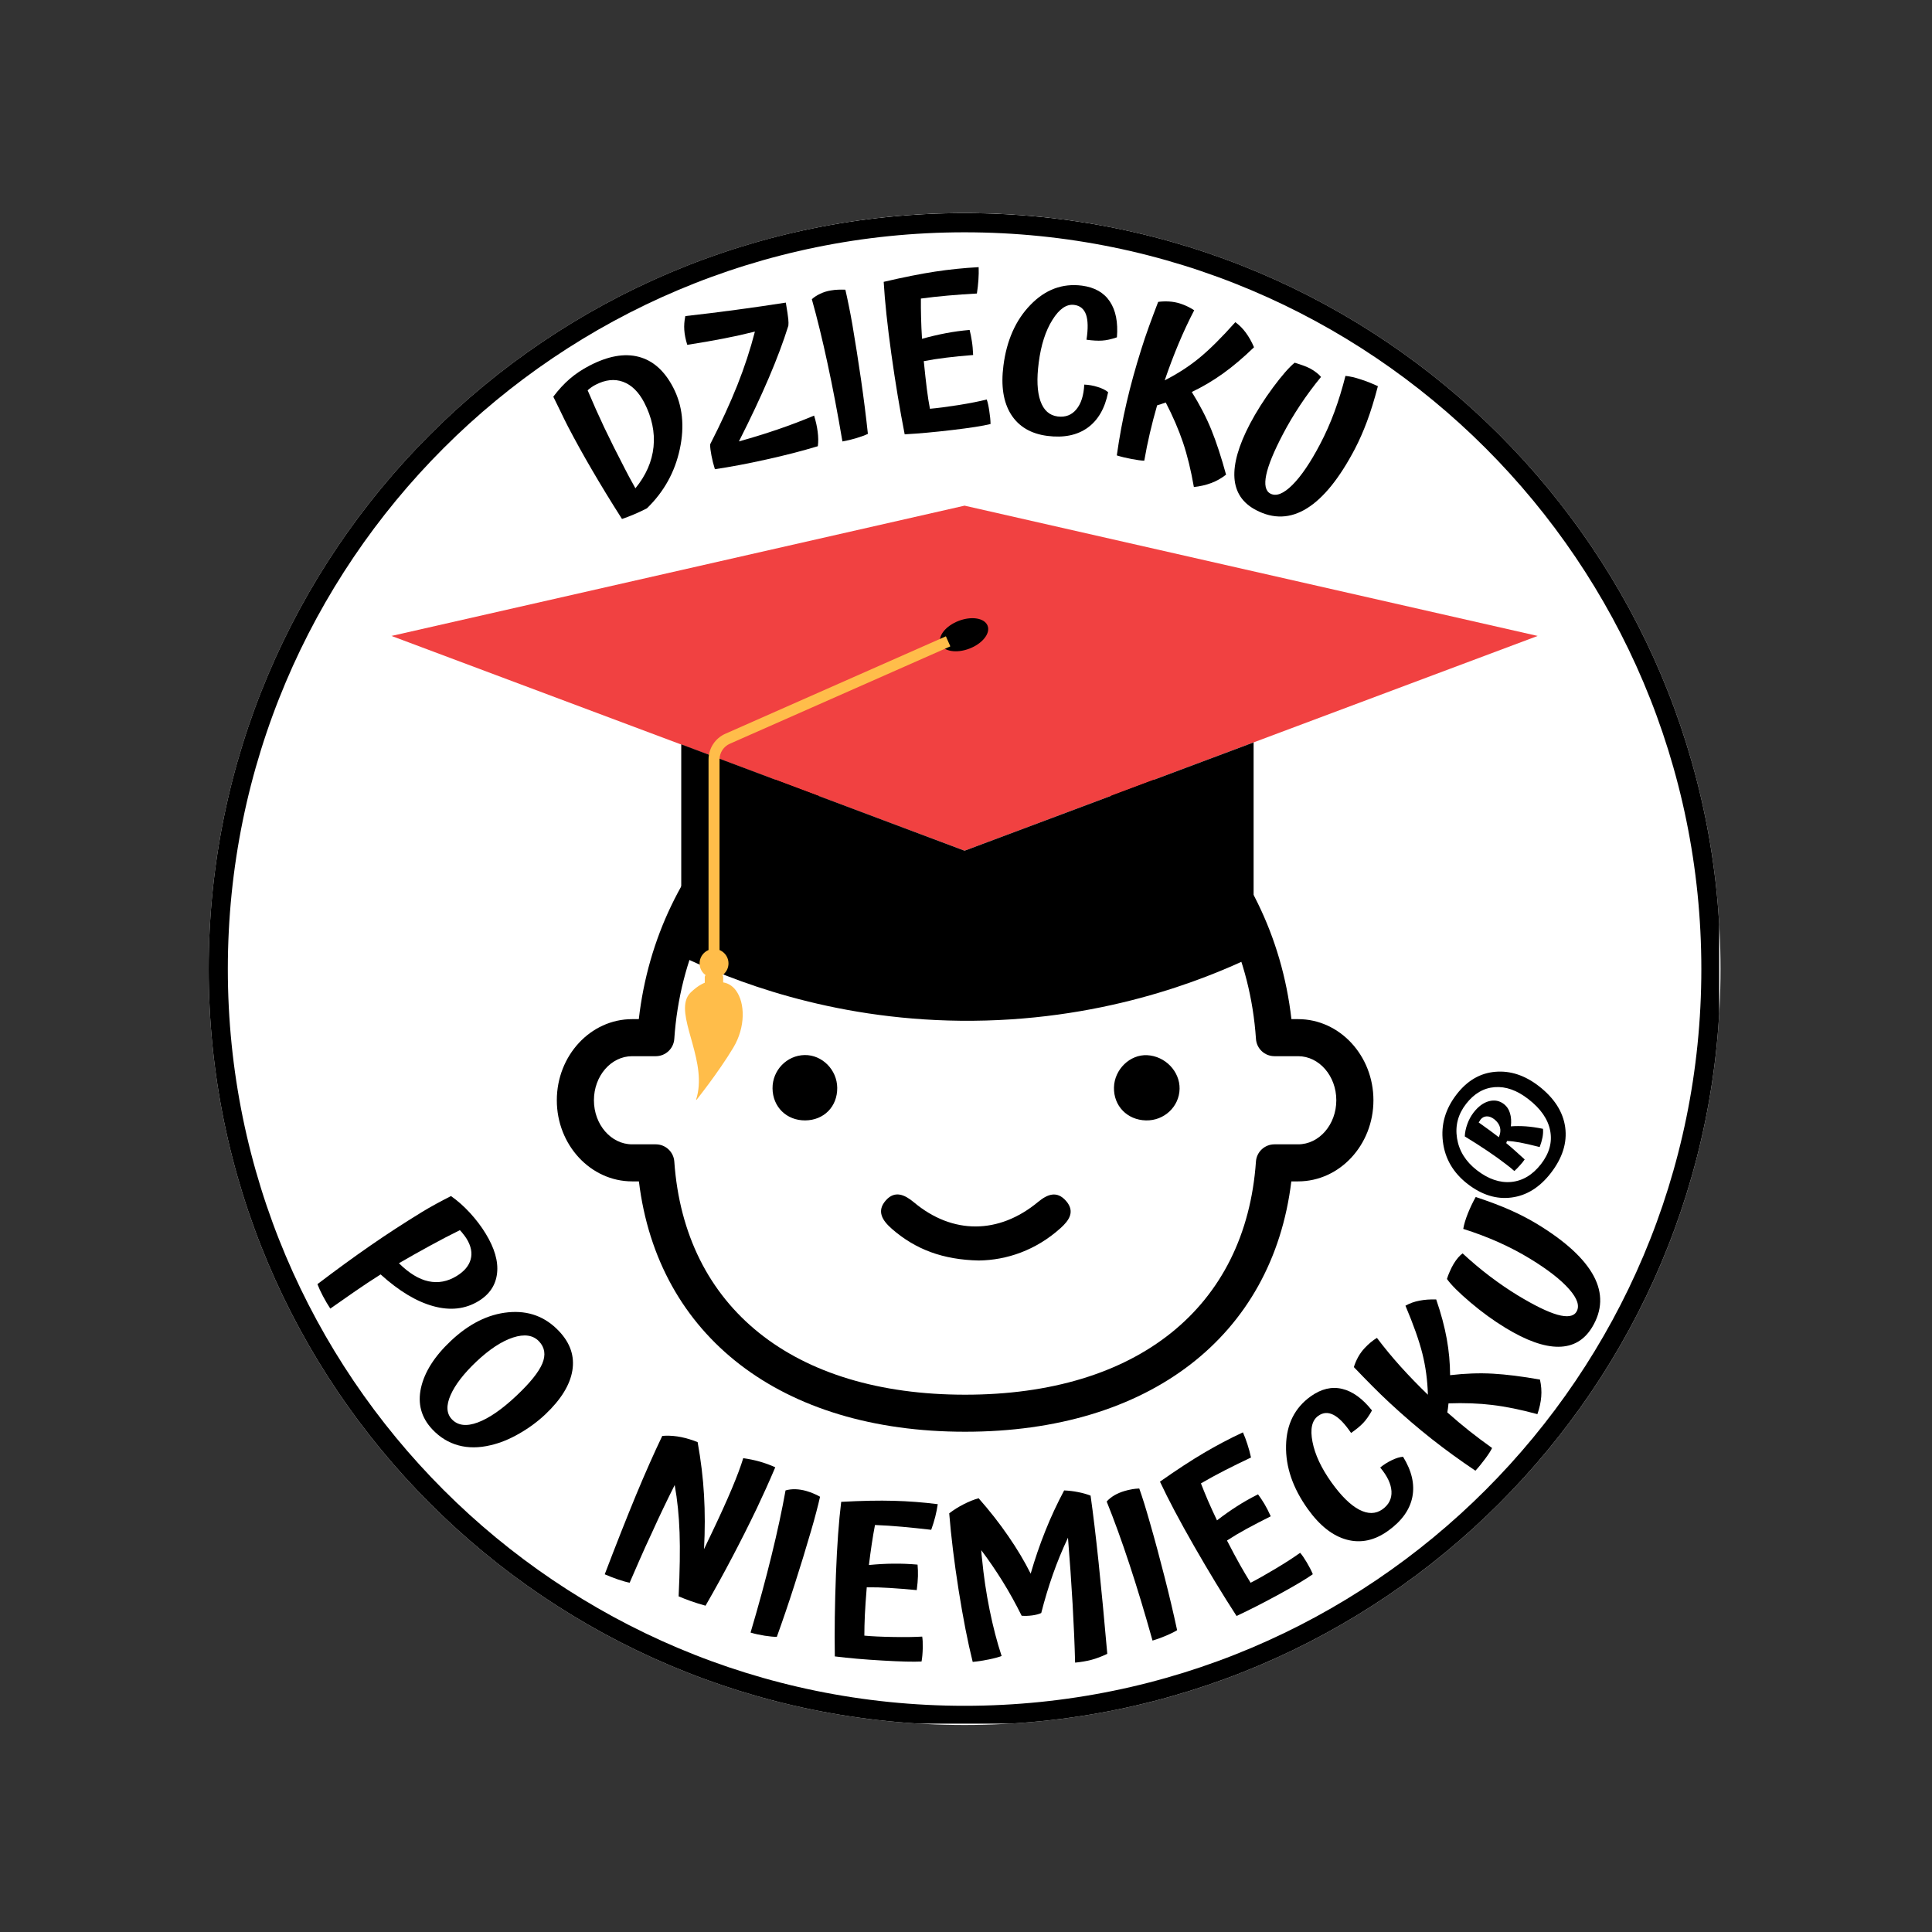
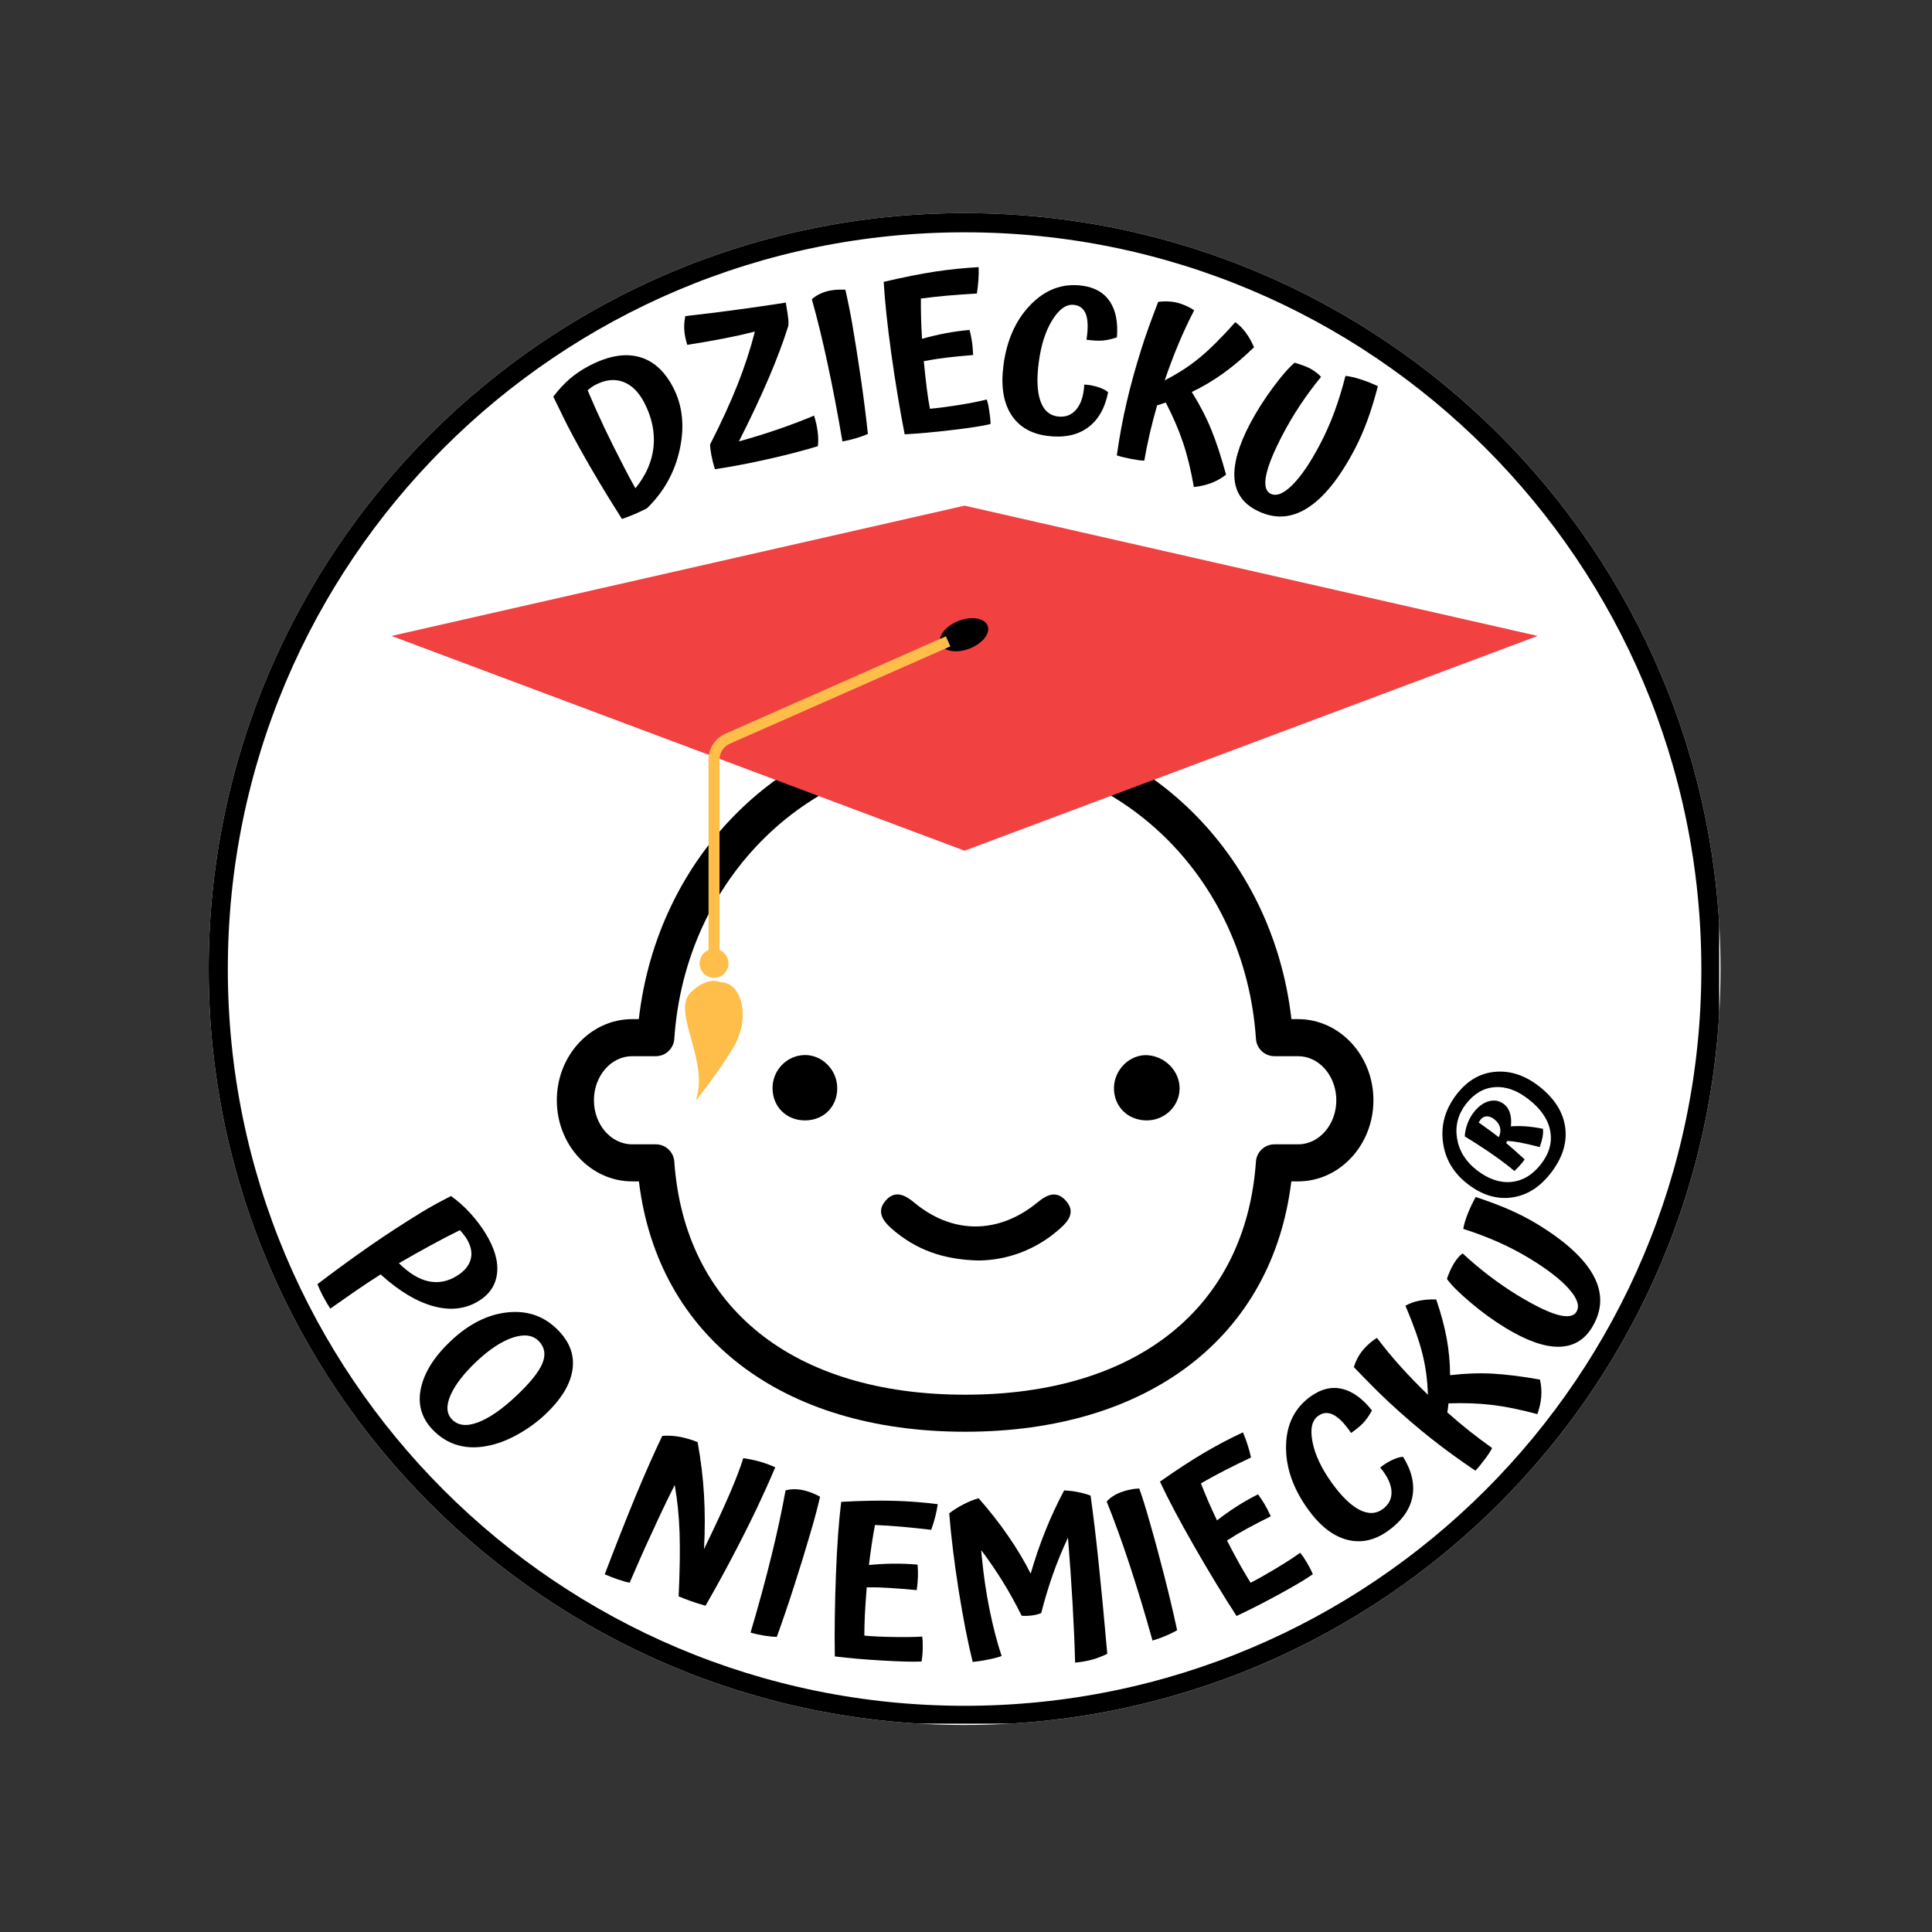
<svg xmlns="http://www.w3.org/2000/svg" width="512" viewBox="0 0 384 384" height="512" preserveAspectRatio="xMidYMid meet">
  <rect x="0" y="0" width="384" height="384" fill="#333333" stroke="none" />
  <defs>
    <clipPath id="af62acdb28">
      <path d="M 43.387 42.359 L 340.059 42.359 L 340.059 339.035 L 43.387 339.035 Z M 43.387 42.359 " clip-rule="nonzero" />
    </clipPath>
    <clipPath id="290508b88d">
      <path d="M 191.723 42.359 C 109.797 42.359 43.387 108.773 43.387 190.699 C 43.387 272.621 109.797 339.035 191.723 339.035 C 273.648 339.035 340.059 272.621 340.059 190.699 C 340.059 108.773 273.648 42.359 191.723 42.359 Z M 191.723 42.359 " clip-rule="nonzero" />
    </clipPath>
    <clipPath id="d76b8e2e27">
      <path d="M 41.477 42.359 L 341.969 42.359 L 341.969 342.855 L 41.477 342.855 Z M 41.477 42.359 " clip-rule="nonzero" />
    </clipPath>
    <clipPath id="3ccb2213f5">
      <path d="M 191.723 42.359 C 108.746 42.359 41.477 109.633 41.477 192.609 C 41.477 275.59 108.746 342.855 191.723 342.855 C 274.703 342.855 341.969 275.59 341.969 192.609 C 341.969 109.633 274.703 42.359 191.723 42.359 Z M 191.723 42.359 " clip-rule="nonzero" />
    </clipPath>
    <clipPath id="1d305aa699">
      <path d="M 41.477 42.359 L 341.703 42.359 L 341.703 342.59 L 41.477 342.59 Z M 41.477 42.359 " clip-rule="nonzero" />
    </clipPath>
    <clipPath id="03015dcaab">
      <path d="M 191.719 42.359 C 108.742 42.359 41.477 109.629 41.477 192.605 C 41.477 275.586 108.742 342.852 191.719 342.852 C 274.699 342.852 341.965 275.586 341.965 192.605 C 341.965 109.629 274.699 42.359 191.719 42.359 Z M 191.719 42.359 " clip-rule="nonzero" />
    </clipPath>
    <clipPath id="3718bf4a50">
      <path d="M 110.672 118.457 L 272.977 118.457 L 272.977 284.574 L 110.672 284.574 Z M 110.672 118.457 " clip-rule="nonzero" />
    </clipPath>
    <clipPath id="3689420c0a">
      <path d="M 77.812 100.504 L 305.625 100.504 L 305.625 169.145 L 77.812 169.145 Z M 77.812 100.504 " clip-rule="nonzero" />
    </clipPath>
    <clipPath id="77076ba4db">
      <path d="M 136.094 194.914 L 147.684 194.914 L 147.684 218.605 L 136.094 218.605 Z M 136.094 194.914 " clip-rule="nonzero" />
    </clipPath>
  </defs>
  <g clip-path="url(#af62acdb28)">
    <g clip-path="url(#290508b88d)">
-       <path fill="#ffffff" d="M 43.387 42.359 L 340.059 42.359 L 340.059 339.035 L 43.387 339.035 Z M 43.387 42.359 " fill-opacity="1" fill-rule="nonzero" />
-     </g>
+       </g>
  </g>
  <g clip-path="url(#d76b8e2e27)">
    <g clip-path="url(#3ccb2213f5)">
      <path fill="#ffffff" d="M 41.477 42.359 L 341.969 42.359 L 341.969 342.855 L 41.477 342.855 Z M 41.477 42.359 " fill-opacity="1" fill-rule="nonzero" />
    </g>
  </g>
  <g clip-path="url(#1d305aa699)">
    <g clip-path="url(#03015dcaab)">
      <path stroke-linecap="butt" transform="matrix(0.762, 0, 0, 0.762, 41.475, 42.362)" fill="none" stroke-linejoin="miter" d="M 197.17 0.001 C 88.277 0.001 -0.003 88.276 -0.003 197.169 C -0.003 306.068 88.277 394.343 197.17 394.343 C 306.068 394.343 394.343 306.068 394.343 197.169 C 394.343 88.276 306.068 0.001 197.17 0.001 Z M 197.17 0.001 " stroke="#000000" stroke-width="10" stroke-opacity="1" stroke-miterlimit="4" />
    </g>
  </g>
  <g clip-path="url(#3718bf4a50)">
    <path fill="#000000" d="M 166.406 216.211 C 166.441 219.934 163.77 222.656 160.047 222.688 C 156.344 222.719 153.582 220.012 153.547 216.32 C 153.516 212.727 156.383 209.758 159.93 209.699 C 163.406 209.645 166.371 212.625 166.406 216.211 Z M 227.754 222.688 C 224.031 222.598 221.324 219.805 221.41 216.137 C 221.492 212.555 224.59 209.551 228.016 209.727 C 231.598 209.918 234.508 212.938 234.453 216.41 C 234.391 219.957 231.379 222.781 227.754 222.688 Z M 194.531 250.535 C 187.406 250.379 181.965 248.336 177.285 244.258 C 175.41 242.621 174.141 240.738 176.082 238.57 C 177.867 236.57 179.805 237.43 181.66 238.98 C 189.32 245.391 198.52 245.363 206.324 238.898 C 208.215 237.332 210.078 236.641 211.871 238.676 C 213.719 240.781 212.531 242.539 210.781 244.109 C 205.887 248.508 200.094 250.469 194.531 250.535 Z M 258.012 227.445 L 253.309 227.445 C 251.367 227.445 249.762 228.941 249.629 230.871 C 247.602 259.887 225.988 277.207 191.824 277.207 C 157.656 277.207 136.051 259.887 134.023 230.871 C 133.887 228.941 132.281 227.445 130.344 227.445 L 125.641 227.445 C 121.453 227.445 118.047 223.52 118.047 218.684 C 118.047 213.855 121.453 209.926 125.641 209.926 L 130.34 209.926 C 132.281 209.926 133.887 208.426 134.02 206.492 C 136.176 174.41 161.027 150.211 191.824 150.211 C 222.621 150.211 247.473 174.41 249.633 206.492 C 249.758 208.426 251.367 209.926 253.312 209.926 L 258.012 209.926 C 262.195 209.926 265.602 213.855 265.602 218.684 C 265.602 223.52 262.195 227.445 258.012 227.445 Z M 258.012 202.562 L 256.68 202.562 C 252.91 169.527 227.391 144.715 195.453 142.961 C 195.488 142.77 195.516 142.586 195.516 142.391 C 195.516 133.258 202.961 125.824 212.113 125.824 C 214.152 125.824 215.801 124.176 215.801 122.145 C 215.801 120.109 214.152 118.461 212.113 118.461 C 201.871 118.461 193.137 124.91 189.707 133.945 C 186.168 129.301 180.586 126.285 174.301 126.285 C 172.266 126.285 170.613 127.93 170.613 129.969 C 170.613 132 172.266 133.648 174.301 133.648 C 180.055 133.648 184.871 137.711 186.023 143.113 C 155.109 145.852 130.652 170.277 126.969 202.562 L 125.641 202.562 C 117.387 202.562 110.672 209.797 110.672 218.684 C 110.672 227.574 117.387 234.809 125.641 234.809 L 126.988 234.809 C 130.73 265.602 155.258 284.57 191.824 284.57 C 228.387 284.57 252.918 265.602 256.66 234.809 L 258.012 234.809 C 266.266 234.809 272.98 227.574 272.98 218.684 C 272.98 209.797 266.266 202.562 258.012 202.562 " fill-opacity="1" fill-rule="nonzero" />
  </g>
  <g clip-path="url(#3689420c0a)">
    <path fill="#f14141" d="M 77.812 126.398 L 191.715 100.504 L 305.625 126.398 L 191.715 169.086 L 77.812 126.398 " fill-opacity="1" fill-rule="nonzero" />
  </g>
-   <path fill="#000000" d="M 249.164 190.039 C 239.305 194.77 218.559 203.168 190.898 202.883 C 164.793 202.613 145.18 194.73 135.402 190.039 C 135.402 176.004 135.402 161.977 135.402 147.941 L 191.715 169.086 L 249.164 147.559 L 249.164 190.039 " fill-opacity="1" fill-rule="nonzero" />
  <path fill="#000000" d="M 196.297 124.375 C 196.879 125.898 195.254 127.934 192.668 128.922 C 190.082 129.91 187.516 129.473 186.934 127.949 C 186.352 126.418 187.977 124.383 190.562 123.398 C 193.145 122.41 195.711 122.848 196.297 124.375 " fill-opacity="1" fill-rule="nonzero" />
  <g clip-path="url(#77076ba4db)">
    <path fill="#ffbd4a" d="M 146.273 196.863 C 146.086 196.609 145.887 196.383 145.664 196.184 C 145.441 195.984 145.199 195.809 144.945 195.672 C 144.688 195.527 144.418 195.418 144.125 195.34 C 143.895 195.277 143.648 195.242 143.391 195.227 C 143.355 195.223 143.312 195.223 143.238 195.219 C 143.074 195.148 142.906 195.094 142.727 195.051 C 142.672 195.035 142.609 195.023 142.551 195.012 C 142.262 194.957 141.957 194.934 141.637 194.953 C 141.375 194.965 141.105 195.008 140.828 195.074 C 140.773 195.09 140.715 195.105 140.648 195.121 C 140.633 195.125 140.617 195.133 140.598 195.137 C 140.34 195.215 140.074 195.316 139.805 195.445 C 139.738 195.477 139.668 195.508 139.602 195.543 C 139.52 195.582 139.438 195.629 139.355 195.676 C 139.332 195.688 139.312 195.699 139.289 195.715 C 139.195 195.766 139.098 195.824 139.004 195.883 C 138.91 195.945 138.82 196.004 138.727 196.066 C 138.648 196.121 138.57 196.176 138.492 196.234 C 138.438 196.273 138.379 196.316 138.328 196.355 C 138 196.605 137.668 196.891 137.328 197.215 C 137.266 197.273 137.207 197.336 137.148 197.398 C 137.145 197.402 137.141 197.406 137.141 197.41 C 137.113 197.438 137.09 197.465 137.066 197.496 C 137.062 197.5 137.055 197.504 137.051 197.512 C 137.031 197.539 137.008 197.562 136.988 197.59 C 136.98 197.598 136.977 197.602 136.973 197.609 C 136.953 197.637 136.93 197.664 136.91 197.691 C 136.902 197.699 136.898 197.707 136.895 197.711 C 136.875 197.738 136.855 197.766 136.84 197.793 C 136.832 197.797 136.828 197.805 136.824 197.812 C 136.805 197.84 136.789 197.867 136.773 197.898 C 136.766 197.906 136.762 197.91 136.758 197.918 C 136.742 197.945 136.727 197.973 136.711 198 C 136.707 198.008 136.703 198.016 136.695 198.02 C 136.676 198.051 136.66 198.078 136.645 198.109 C 136.645 198.113 136.641 198.121 136.637 198.125 C 136.621 198.16 136.605 198.191 136.59 198.219 C 136.586 198.223 136.586 198.23 136.582 198.234 C 136.566 198.266 136.555 198.297 136.539 198.328 C 136.535 198.332 136.535 198.336 136.535 198.34 C 136.52 198.375 136.504 198.414 136.488 198.445 C 136.488 198.449 136.488 198.453 136.488 198.453 C 136.473 198.488 136.457 198.523 136.441 198.562 C 136.441 198.562 136.441 198.562 136.441 198.566 C 134.801 202.969 140.691 211.355 138.355 218.559 C 138.371 218.523 138.383 218.492 138.395 218.453 C 138.391 218.473 138.383 218.496 138.379 218.516 C 138.344 218.598 138.312 218.68 138.277 218.766 C 138.281 218.758 138.285 218.754 138.289 218.746 C 138.277 218.77 138.27 218.797 138.258 218.82 C 138.254 218.828 138.25 218.84 138.246 218.848 C 138.246 218.848 138.25 218.84 138.262 218.828 C 138.266 218.82 138.273 218.812 138.281 218.805 C 138.273 218.824 138.27 218.844 138.262 218.863 C 138.262 218.863 138.277 218.84 138.309 218.793 C 138.332 218.766 138.359 218.719 138.391 218.672 C 138.406 218.648 138.426 218.621 138.449 218.59 C 138.516 218.508 138.594 218.402 138.691 218.285 C 138.785 218.16 138.891 218.023 139.016 217.867 C 139.133 217.711 139.266 217.543 139.406 217.355 C 139.551 217.168 139.707 216.965 139.867 216.754 C 140.027 216.543 140.203 216.312 140.379 216.074 C 140.555 215.836 140.742 215.586 140.938 215.328 C 142.422 213.316 144.262 210.707 145.742 208.242 C 148.207 204.156 148.105 199.336 146.273 196.863 " fill-opacity="1" fill-rule="nonzero" />
  </g>
  <path fill="#ffbd4a" d="M 141.922 194.355 C 140.336 194.355 139.051 193.07 139.051 191.484 C 139.051 189.898 140.336 188.613 141.922 188.613 C 143.508 188.613 144.793 189.898 144.793 191.484 C 144.793 193.07 143.508 194.355 141.922 194.355 " fill-opacity="1" fill-rule="nonzero" />
  <path fill="#ffbd4a" d="M 143.012 192.348 L 140.828 192.348 L 140.828 150.969 C 140.828 148.746 142.141 146.73 144.176 145.836 L 188.004 126.473 L 188.887 128.469 L 145.055 147.828 C 143.812 148.379 143.012 149.613 143.012 150.969 L 143.012 192.348 " fill-opacity="1" fill-rule="nonzero" />
-   <path fill="#ffbd4a" d="M 143.234 196.062 L 140.578 196.062 C 140.301 196.062 140.078 195.836 140.078 195.559 L 140.078 194.188 C 140.078 193.906 140.301 193.688 140.578 193.688 L 143.234 193.688 C 143.508 193.688 143.734 193.906 143.734 194.188 L 143.734 195.559 C 143.734 195.836 143.508 196.062 143.234 196.062 " fill-opacity="1" fill-rule="nonzero" />
  <path fill="#000000" d="M 75.652 253.301 C 73.938 254.387 72.285 255.477 70.699 256.57 C 69.121 257.656 67.438 258.832 65.652 260.094 C 65.152 259.34 64.668 258.516 64.191 257.617 C 63.723 256.73 63.355 255.934 63.094 255.234 C 66.938 252.316 70.461 249.75 73.668 247.535 C 76.875 245.312 80.258 243.117 83.812 240.934 C 84.637 240.426 85.574 239.887 86.621 239.312 C 87.668 238.742 88.676 238.215 89.637 237.727 C 90.941 238.641 92.195 239.75 93.402 241.059 C 94.605 242.375 95.645 243.738 96.512 245.156 C 98.297 248.07 99.059 250.695 98.797 253.047 C 98.543 255.402 97.312 257.258 95.113 258.602 C 92.5 260.195 89.512 260.539 86.145 259.617 C 82.789 258.703 79.293 256.602 75.652 253.301 Z M 90.766 253.617 C 92.266 252.695 93.195 251.602 93.543 250.332 C 93.902 249.055 93.641 247.68 92.75 246.219 C 92.559 245.914 92.344 245.617 92.113 245.332 C 91.895 245.035 91.656 244.758 91.402 244.504 C 89.406 245.488 87.418 246.527 85.43 247.617 C 83.449 248.695 81.402 249.852 79.289 251.078 C 81.289 253.055 83.246 254.254 85.16 254.664 C 87.086 255.078 88.957 254.727 90.766 253.617 Z M 90.766 253.617 " fill-opacity="1" fill-rule="nonzero" />
  <path fill="#000000" d="M 111.121 264.59 C 113.352 266.949 114.234 269.559 113.758 272.414 C 113.289 275.273 111.496 278.176 108.375 281.129 C 106.82 282.59 105.082 283.863 103.168 284.957 C 101.254 286.055 99.375 286.816 97.535 287.242 C 95.203 287.801 93.062 287.812 91.105 287.273 C 89.156 286.742 87.43 285.688 85.93 284.098 C 83.727 281.758 82.977 279.008 83.676 275.844 C 84.383 272.691 86.348 269.59 89.578 266.543 C 93.207 263.113 97.027 261.207 101.027 260.828 C 105.035 260.445 108.398 261.699 111.121 264.59 Z M 89.801 282.082 C 90.996 283.352 92.723 283.562 94.977 282.719 C 97.238 281.867 99.793 280.105 102.629 277.43 C 105.348 274.871 107.066 272.734 107.789 271.02 C 108.508 269.297 108.289 267.824 107.137 266.605 C 105.949 265.359 104.227 265.105 101.961 265.844 C 99.707 266.586 97.285 268.176 94.691 270.621 C 92.184 272.996 90.473 275.211 89.562 277.273 C 88.652 279.336 88.73 280.941 89.801 282.082 Z M 89.801 282.082 " fill-opacity="1" fill-rule="nonzero" />
  <path fill="#000000" d="M 129.656 304.461 C 129.223 305.375 128.762 306.367 128.277 307.445 C 127.789 308.516 126.746 310.891 125.148 314.574 C 124.547 314.465 123.77 314.246 122.816 313.922 C 121.871 313.594 121 313.254 120.195 312.906 C 122.492 306.887 124.562 301.648 126.402 297.191 C 128.254 292.738 129.996 288.809 131.625 285.41 C 131.691 285.391 131.801 285.379 131.961 285.379 C 132.125 285.371 132.238 285.363 132.293 285.363 C 133.285 285.332 134.312 285.422 135.375 285.633 C 136.43 285.848 137.523 286.18 138.66 286.633 C 139.312 290.254 139.738 293.762 139.93 297.16 C 140.129 300.555 140.129 304.141 139.93 307.906 C 140.172 307.379 140.426 306.844 140.691 306.301 C 140.953 305.762 141.215 305.223 141.469 304.684 C 143.066 301.34 144.391 298.426 145.438 295.938 C 146.484 293.453 147.246 291.41 147.723 289.824 C 148.836 289.977 149.914 290.199 150.961 290.492 C 152.02 290.789 153.062 291.168 154.09 291.633 C 153.453 293.137 152.836 294.555 152.23 295.887 C 151.629 297.223 151.031 298.516 150.438 299.762 C 148.828 303.121 147.176 306.398 145.484 309.605 C 143.801 312.812 142.047 315.992 140.23 319.145 C 139.16 318.848 138.199 318.547 137.34 318.242 C 136.492 317.941 135.676 317.625 134.883 317.289 C 135.121 312.195 135.188 307.977 135.07 304.621 C 134.953 301.254 134.633 298.102 134.102 295.16 C 133.371 296.609 132.629 298.117 131.879 299.684 C 131.125 301.25 130.387 302.84 129.656 304.461 Z M 129.656 304.461 " fill-opacity="1" fill-rule="nonzero" />
  <path fill="#000000" d="M 161.199 304.281 C 160.168 307.828 159.074 311.406 157.91 315.012 C 156.758 318.613 155.586 322.055 154.402 325.332 C 153.809 325.34 153.008 325.27 151.988 325.109 C 150.98 324.949 150.047 324.746 149.18 324.488 C 150.801 319.02 152.184 313.926 153.34 309.203 C 154.504 304.473 155.434 300.148 156.133 296.234 C 156.738 296.055 157.391 295.977 158.102 295.996 C 158.809 296.02 159.531 296.133 160.262 296.344 C 160.801 296.504 161.277 296.672 161.691 296.852 C 162.109 297.023 162.547 297.234 162.992 297.488 C 162.777 298.453 162.523 299.484 162.23 300.582 C 161.945 301.688 161.598 302.918 161.199 304.281 Z M 161.199 304.281 " fill-opacity="1" fill-rule="nonzero" />
  <path fill="#000000" d="M 183.164 330.238 C 181.578 330.32 178.992 330.258 175.418 330.047 C 171.852 329.844 168.688 329.57 165.926 329.223 C 165.848 324.195 165.926 318.785 166.148 312.98 C 166.367 307.172 166.719 302.344 167.195 298.504 C 171.266 298.281 174.75 298.215 177.641 298.297 C 180.531 298.371 183.441 298.594 186.387 298.965 C 186.27 299.77 186.105 300.594 185.895 301.441 C 185.68 302.289 185.41 303.164 185.086 304.059 C 183.074 303.828 181.141 303.625 179.293 303.457 C 177.449 303.289 175.656 303.172 173.91 303.105 C 173.688 304.262 173.473 305.512 173.273 306.852 C 173.07 308.188 172.883 309.594 172.703 311.059 C 174.395 310.895 176.02 310.801 177.578 310.789 C 179.141 310.77 180.738 310.836 182.371 310.98 C 182.441 311.723 182.469 312.488 182.449 313.281 C 182.426 314.07 182.348 314.988 182.211 316.047 C 180.156 315.855 178.359 315.711 176.816 315.617 C 175.266 315.512 173.754 315.469 172.273 315.488 C 172.094 317.711 171.965 319.562 171.895 321.031 C 171.828 322.492 171.797 323.848 171.797 325.094 C 173.277 325.234 175.184 325.324 177.512 325.363 C 179.852 325.406 181.777 325.379 183.293 325.285 C 183.387 325.805 183.422 326.57 183.402 327.586 C 183.379 328.602 183.301 329.484 183.164 330.238 Z M 183.164 330.238 " fill-opacity="1" fill-rule="nonzero" />
  <path fill="#000000" d="M 220.082 328.715 C 218.938 329.254 217.883 329.652 216.922 329.906 C 215.957 330.16 214.879 330.344 213.684 330.461 C 213.598 326.98 213.434 323.109 213.191 318.855 C 212.945 314.602 212.641 310.195 212.27 305.633 C 211.137 308.023 210.137 310.453 209.27 312.918 C 208.402 315.387 207.629 317.945 206.953 320.602 C 206.465 320.824 205.863 320.984 205.145 321.078 C 204.434 321.172 203.738 321.195 203.062 321.141 C 201.844 318.688 200.57 316.391 199.238 314.25 C 197.902 312.105 196.5 310.059 195.031 308.109 C 195.051 308.395 195.07 308.688 195.094 308.98 C 195.125 309.277 195.156 309.566 195.188 309.84 C 195.508 313.195 196.004 316.562 196.684 319.934 C 197.367 323.301 198.164 326.371 199.078 329.145 C 198.516 329.363 197.676 329.594 196.555 329.824 C 195.43 330.059 194.355 330.223 193.332 330.316 C 192.355 326.414 191.426 321.664 190.539 316.078 C 189.656 310.48 189.035 305.387 188.664 300.789 C 189.555 300.102 190.512 299.5 191.539 298.98 C 192.562 298.453 193.555 298.055 194.508 297.789 C 196.719 300.297 198.688 302.812 200.414 305.332 C 202.148 307.84 203.629 310.324 204.855 312.777 C 205.691 309.879 206.66 307.051 207.762 304.297 C 208.863 301.535 210.113 298.848 211.508 296.234 C 212.461 296.277 213.383 296.387 214.27 296.566 C 215.168 296.738 216 296.973 216.762 297.266 C 217.273 300.879 217.801 305.293 218.352 310.52 C 218.898 315.754 219.477 321.816 220.082 328.715 Z M 220.082 328.715 " fill-opacity="1" fill-rule="nonzero" />
  <path fill="#000000" d="M 228.531 302.566 C 229.551 306.113 230.523 309.723 231.453 313.391 C 232.395 317.066 233.23 320.605 233.961 324.012 C 233.461 324.328 232.738 324.691 231.789 325.094 C 230.844 325.496 229.938 325.824 229.074 326.078 C 227.535 320.582 226.008 315.531 224.484 310.914 C 222.961 306.293 221.453 302.133 219.961 298.438 C 220.375 297.973 220.891 297.562 221.5 297.199 C 222.117 296.844 222.793 296.559 223.531 296.344 C 224.074 296.184 224.562 296.07 225.008 295.992 C 225.453 295.922 225.93 295.875 226.438 295.852 C 226.762 296.77 227.098 297.777 227.438 298.867 C 227.773 299.957 228.141 301.191 228.531 302.566 Z M 228.531 302.566 " fill-opacity="1" fill-rule="nonzero" />
  <path fill="#000000" d="M 260.934 312.887 C 259.633 313.816 257.41 315.141 254.27 316.855 C 251.133 318.57 248.301 320.012 245.773 321.188 C 243.043 316.977 240.234 312.355 237.344 307.312 C 234.457 302.277 232.195 298.004 230.551 294.488 C 233.883 292.148 236.801 290.242 239.297 288.773 C 241.781 287.305 244.367 285.941 247.043 284.691 C 247.371 285.434 247.668 286.223 247.934 287.059 C 248.207 287.883 248.445 288.762 248.648 289.691 C 246.828 290.551 245.082 291.402 243.426 292.25 C 241.773 293.098 240.195 293.957 238.695 294.836 C 239.117 295.926 239.594 297.09 240.121 298.328 C 240.664 299.566 241.25 300.852 241.887 302.188 C 243.227 301.148 244.555 300.215 245.871 299.375 C 247.18 298.531 248.574 297.742 250.043 297.012 C 250.477 297.594 250.895 298.227 251.301 298.898 C 251.711 299.578 252.133 300.402 252.57 301.375 C 250.734 302.297 249.141 303.129 247.773 303.867 C 246.41 304.609 245.109 305.383 243.871 306.188 C 244.895 308.168 245.766 309.797 246.488 311.074 C 247.207 312.348 247.902 313.516 248.57 314.586 C 249.891 313.91 251.555 312.973 253.555 311.773 C 255.555 310.578 257.172 309.531 258.41 308.633 C 258.77 309.023 259.207 309.66 259.73 310.535 C 260.246 311.406 260.648 312.188 260.934 312.887 Z M 260.934 312.887 " fill-opacity="1" fill-rule="nonzero" />
  <path fill="#000000" d="M 274.328 291.684 C 275.016 291.113 275.781 290.629 276.629 290.223 C 277.477 289.812 278.223 289.586 278.867 289.543 C 280.602 292.348 281.219 295.02 280.711 297.559 C 280.203 300.09 278.598 302.32 275.898 304.258 C 273.207 306.188 270.469 306.773 267.676 306.02 C 264.883 305.27 262.305 303.238 259.93 299.922 C 256.957 295.766 255.516 291.566 255.613 287.32 C 255.699 283.078 257.336 279.809 260.531 277.523 C 262.621 276.043 264.691 275.551 266.754 276.047 C 268.828 276.535 270.809 277.965 272.691 280.336 C 272.121 281.375 271.539 282.203 270.945 282.828 C 270.352 283.453 269.551 284.113 268.535 284.812 C 267.297 282.98 266.137 281.785 265.059 281.223 C 263.977 280.664 262.961 280.727 262.008 281.414 C 260.75 282.316 260.371 284.031 260.867 286.574 C 261.355 289.113 262.621 291.812 264.66 294.668 C 266.574 297.336 268.398 299.129 270.137 300.051 C 271.883 300.965 273.426 300.941 274.773 299.988 C 276.051 299.066 276.648 297.871 276.566 296.398 C 276.48 294.93 275.734 293.359 274.328 291.684 Z M 274.328 291.684 " fill-opacity="1" fill-rule="nonzero" />
  <path fill="#000000" d="M 306.078 274.199 C 306.34 275.367 306.426 276.504 306.332 277.613 C 306.242 278.719 305.988 279.867 305.57 281.074 C 302.266 280.176 299.273 279.566 296.602 279.25 C 293.922 278.922 291.02 278.816 287.902 278.93 C 287.848 279.324 287.812 279.656 287.789 279.93 C 287.758 280.211 287.719 280.473 287.664 280.727 C 289.164 282.059 290.633 283.293 292.059 284.426 C 293.496 285.559 295 286.688 296.566 287.805 C 296.312 288.336 295.855 289.051 295.188 289.949 C 294.527 290.836 293.887 291.629 293.25 292.312 C 290.18 290.25 287.281 288.148 284.551 285.996 C 281.812 283.836 279.035 281.453 276.215 278.836 C 275.066 277.77 273.898 276.641 272.723 275.453 C 271.551 274.273 270.34 273.027 269.09 271.723 C 269.289 271.059 269.574 270.398 269.93 269.738 C 270.293 269.086 270.73 268.48 271.246 267.93 C 271.629 267.516 272.027 267.145 272.438 266.801 C 272.844 266.465 273.254 266.168 273.676 265.914 C 275.129 267.844 276.703 269.75 278.406 271.645 C 280.113 273.531 281.91 275.387 283.805 277.215 C 283.723 274.328 283.355 271.605 282.711 269.043 C 282.066 266.469 280.941 263.293 279.344 259.516 C 280.191 259.039 281.121 258.707 282.137 258.516 C 283.145 258.316 284.25 258.238 285.457 258.277 C 286.422 261.082 287.117 263.688 287.551 266.09 C 287.988 268.492 288.207 270.906 288.219 273.328 C 291.223 272.977 294.051 272.879 296.711 273.027 C 299.367 273.176 302.488 273.566 306.078 274.199 Z M 306.078 274.199 " fill-opacity="1" fill-rule="nonzero" />
  <path fill="#000000" d="M 293.309 237.914 C 296 238.805 298.309 239.676 300.23 240.535 C 302.148 241.391 303.926 242.32 305.566 243.312 C 311.191 246.742 314.922 250.18 316.758 253.617 C 318.586 257.043 318.48 260.441 316.441 263.809 C 314.883 266.371 312.66 267.66 309.773 267.68 C 306.883 267.703 303.367 266.449 299.215 263.918 C 296.867 262.488 294.543 260.805 292.246 258.855 C 289.953 256.91 288.402 255.359 287.594 254.203 C 287.723 253.758 287.91 253.266 288.152 252.727 C 288.387 252.18 288.641 251.676 288.914 251.219 C 289.223 250.711 289.527 250.281 289.832 249.934 C 290.145 249.582 290.434 249.312 290.707 249.121 C 292.445 250.734 294.242 252.246 296.105 253.664 C 297.969 255.07 299.801 256.328 301.598 257.426 C 304.961 259.469 307.621 260.766 309.566 261.316 C 311.512 261.855 312.766 261.66 313.328 260.727 C 314.016 259.609 313.535 258.109 311.883 256.234 C 310.234 254.355 307.645 252.336 304.121 250.188 C 302.164 248.992 300.074 247.898 297.852 246.902 C 295.621 245.91 293.277 245.023 290.832 244.25 C 290.984 243.359 291.289 242.336 291.754 241.168 C 292.223 240.008 292.738 238.922 293.309 237.914 Z M 293.309 237.914 " fill-opacity="1" fill-rule="nonzero" />
  <path fill="#000000" d="M 133.801 77.016 C 135.66 80.605 136.102 84.684 135.117 89.258 C 134.141 93.828 131.961 97.758 128.578 101.035 C 127.949 101.367 127.141 101.746 126.148 102.18 C 125.152 102.602 124.312 102.926 123.625 103.148 C 121.41 99.68 119.441 96.449 117.703 93.465 C 115.957 90.48 114.348 87.574 112.875 84.75 C 112.379 83.777 111.887 82.781 111.402 81.762 C 110.906 80.746 110.43 79.773 109.973 78.844 C 111.02 77.457 112.113 76.27 113.258 75.285 C 114.402 74.301 115.699 73.438 117.148 72.684 C 120.852 70.758 124.121 70.172 126.957 70.922 C 129.793 71.664 132.074 73.695 133.801 77.016 Z M 116.797 77.574 C 117.879 80.137 118.984 82.613 120.117 85.004 C 121.246 87.383 122.602 90.094 124.18 93.129 C 124.453 93.66 124.738 94.207 125.035 94.766 C 125.344 95.328 125.758 96.09 126.293 97.051 C 128.395 94.48 129.598 91.734 129.895 88.812 C 130.188 85.891 129.57 82.953 128.039 80 C 126.934 77.887 125.535 76.516 123.848 75.891 C 122.152 75.266 120.332 75.461 118.371 76.477 C 118.094 76.617 117.824 76.777 117.559 76.969 C 117.285 77.152 117.031 77.352 116.797 77.574 Z M 116.797 77.574 " fill-opacity="1" fill-rule="nonzero" />
  <path fill="#000000" d="M 161.805 82.605 C 162.156 83.73 162.395 84.805 162.52 85.828 C 162.656 86.855 162.668 87.809 162.551 88.688 C 159.48 89.617 156.059 90.504 152.281 91.336 C 148.512 92.176 145.113 92.812 142.09 93.258 C 141.793 92.297 141.566 91.395 141.406 90.543 C 141.238 89.688 141.148 88.953 141.137 88.336 C 143.316 84.074 145.121 80.145 146.551 76.559 C 147.98 72.961 149.141 69.41 150.043 65.906 C 148.031 66.414 145.961 66.875 143.836 67.285 C 141.715 67.699 139.309 68.121 136.598 68.539 C 136.258 67.453 136.066 66.469 136.008 65.586 C 135.945 64.699 136.016 63.777 136.215 62.824 C 139.637 62.445 143.02 62.027 146.375 61.57 C 149.742 61.117 153.012 60.645 156.188 60.145 C 156.473 61.816 156.633 62.918 156.68 63.445 C 156.73 63.965 156.734 64.395 156.695 64.73 C 155.711 67.887 154.414 71.348 152.805 75.113 C 151.195 78.883 149.219 83.09 146.867 87.734 C 149.555 86.984 152.109 86.195 154.535 85.367 C 156.957 84.543 159.383 83.621 161.805 82.605 Z M 161.805 82.605 " fill-opacity="1" fill-rule="nonzero" />
  <path fill="#000000" d="M 169.406 64.453 C 170.016 68.062 170.598 71.73 171.137 75.453 C 171.676 79.18 172.129 82.773 172.5 86.234 C 171.969 86.488 171.215 86.77 170.23 87.074 C 169.246 87.367 168.316 87.59 167.438 87.742 C 166.492 82.152 165.508 76.992 164.484 72.262 C 163.469 67.531 162.43 63.27 161.359 59.469 C 161.824 59.047 162.383 58.688 163.023 58.387 C 163.66 58.082 164.348 57.863 165.09 57.738 C 165.637 57.641 166.141 57.59 166.598 57.578 C 167.051 57.559 167.523 57.559 168.023 57.578 C 168.246 58.543 168.469 59.578 168.691 60.691 C 168.922 61.801 169.16 63.055 169.406 64.453 Z M 169.406 64.453 " fill-opacity="1" fill-rule="nonzero" />
  <path fill="#000000" d="M 196.879 84.277 C 195.332 84.66 192.793 85.055 189.262 85.469 C 185.723 85.891 182.578 86.176 179.812 86.324 C 178.852 81.418 177.965 76.098 177.164 70.371 C 176.371 64.648 175.863 59.863 175.641 56.02 C 179.586 55.098 182.98 54.426 185.832 53.988 C 188.688 53.555 191.582 53.258 194.516 53.098 C 194.547 53.918 194.531 54.758 194.469 55.625 C 194.41 56.492 194.312 57.398 194.164 58.34 C 192.141 58.445 190.211 58.586 188.371 58.75 C 186.539 58.91 184.758 59.109 183.035 59.34 C 183.023 60.512 183.035 61.773 183.07 63.117 C 183.102 64.461 183.164 65.871 183.258 67.34 C 184.887 66.887 186.465 66.516 187.988 66.227 C 189.523 65.934 191.102 65.715 192.719 65.578 C 192.898 66.277 193.047 67.02 193.164 67.801 C 193.293 68.574 193.375 69.496 193.418 70.562 C 191.395 70.719 189.617 70.895 188.086 71.086 C 186.551 71.27 185.059 71.5 183.609 71.785 C 183.832 73.988 184.027 75.812 184.211 77.262 C 184.391 78.703 184.598 80.031 184.832 81.246 C 186.301 81.117 188.184 80.875 190.48 80.516 C 192.777 80.145 194.656 79.777 196.117 79.402 C 196.309 79.902 196.477 80.656 196.625 81.66 C 196.785 82.656 196.867 83.527 196.879 84.277 Z M 196.879 84.277 " fill-opacity="1" fill-rule="nonzero" />
  <path fill="#000000" d="M 215.504 76.441 C 216.402 76.477 217.297 76.633 218.188 76.918 C 219.086 77.199 219.773 77.539 220.25 77.953 C 219.617 81.156 218.254 83.516 216.172 85.016 C 214.086 86.516 211.414 87.055 208.156 86.637 C 204.883 86.211 202.48 84.785 200.949 82.363 C 199.422 79.934 198.918 76.707 199.438 72.68 C 200.082 67.645 201.875 63.613 204.82 60.586 C 207.762 57.547 211.172 56.277 215.043 56.773 C 217.562 57.105 219.41 58.152 220.586 59.918 C 221.766 61.676 222.238 64.055 221.996 67.047 C 220.887 67.426 219.902 67.645 219.047 67.695 C 218.195 67.75 217.164 67.691 215.949 67.523 C 216.285 65.324 216.254 63.656 215.855 62.52 C 215.449 61.391 214.668 60.75 213.504 60.602 C 211.98 60.402 210.535 61.395 209.172 63.586 C 207.805 65.766 206.902 68.594 206.457 72.062 C 206.031 75.301 206.141 77.848 206.789 79.699 C 207.434 81.539 208.574 82.566 210.219 82.777 C 211.762 82.969 213 82.5 213.934 81.363 C 214.875 80.234 215.398 78.594 215.504 76.441 Z M 215.504 76.441 " fill-opacity="1" fill-rule="nonzero" />
  <path fill="#000000" d="M 243.688 94.34 C 242.758 95.07 241.773 95.625 240.734 96.008 C 239.707 96.395 238.562 96.664 237.293 96.801 C 236.707 93.445 235.988 90.5 235.133 87.957 C 234.281 85.43 233.141 82.781 231.703 80.004 C 231.332 80.125 231.012 80.227 230.75 80.324 C 230.496 80.418 230.242 80.496 229.988 80.562 C 229.438 82.465 228.957 84.309 228.543 86.086 C 228.133 87.852 227.758 89.676 227.434 91.562 C 226.836 91.551 225.996 91.438 224.91 91.23 C 223.828 91.027 222.848 90.789 221.973 90.516 C 222.488 86.871 223.137 83.367 223.926 79.988 C 224.707 76.617 225.676 73.102 226.828 69.449 C 227.293 67.957 227.805 66.434 228.371 64.875 C 228.941 63.312 229.547 61.688 230.195 60.004 C 230.883 59.906 231.598 59.883 232.34 59.922 C 233.09 59.969 233.82 60.098 234.527 60.32 C 235.07 60.492 235.57 60.695 236.035 60.922 C 236.5 61.145 236.941 61.395 237.355 61.668 C 236.242 63.809 235.199 66.043 234.227 68.367 C 233.25 70.699 232.344 73.109 231.496 75.594 C 234.059 74.289 236.355 72.805 238.387 71.133 C 240.426 69.461 242.809 67.094 245.531 64.035 C 246.312 64.598 247.008 65.289 247.609 66.113 C 248.223 66.941 248.77 67.91 249.246 69.02 C 247.125 71.074 245.078 72.809 243.102 74.227 C 241.121 75.648 239.047 76.875 236.879 77.91 C 238.473 80.473 239.773 82.98 240.77 85.434 C 241.762 87.879 242.734 90.848 243.688 94.34 Z M 243.688 94.34 " fill-opacity="1" fill-rule="nonzero" />
  <path fill="#000000" d="M 273.867 76.758 C 273.156 79.48 272.43 81.82 271.691 83.789 C 270.961 85.75 270.156 87.57 269.281 89.25 C 266.23 95.062 263.059 98.988 259.77 101.031 C 256.477 103.082 253.102 103.199 249.641 101.379 C 246.984 99.992 245.555 97.863 245.355 95 C 245.164 92.133 246.184 88.562 248.418 84.281 C 249.699 81.852 251.23 79.434 253.008 77.027 C 254.793 74.625 256.234 72.98 257.324 72.09 C 257.77 72.219 258.27 72.383 258.832 72.582 C 259.395 72.773 259.914 72.992 260.391 73.234 C 260.898 73.512 261.328 73.797 261.691 74.09 C 262.059 74.375 262.352 74.656 262.562 74.918 C 261.078 76.719 259.695 78.59 258.406 80.535 C 257.121 82.473 255.996 84.375 255.023 86.234 C 253.203 89.695 252.086 92.41 251.676 94.379 C 251.262 96.355 251.535 97.602 252.5 98.109 C 253.664 98.715 255.121 98.133 256.883 96.379 C 258.637 94.621 260.469 91.926 262.375 88.285 C 263.441 86.262 264.395 84.121 265.23 81.855 C 266.066 79.578 266.793 77.199 267.422 74.711 C 268.312 74.797 269.344 75.035 270.516 75.426 C 271.699 75.816 272.82 76.262 273.867 76.758 Z M 273.867 76.758 " fill-opacity="1" fill-rule="nonzero" />
  <path fill="#000000" d="M 289.535 217.488 C 291.641 214.77 294.199 213.281 297.203 213.027 C 300.195 212.773 303.078 213.723 305.855 215.871 C 308.922 218.254 310.668 220.98 311.094 224.047 C 311.512 227.117 310.559 230.16 308.219 233.176 C 306.016 236.012 303.418 237.629 300.426 238.016 C 297.441 238.41 294.531 237.508 291.691 235.316 C 288.836 233.094 287.199 230.297 286.789 226.918 C 286.367 223.535 287.281 220.391 289.535 217.488 Z M 293.535 232.586 C 295.82 234.355 298.102 235.137 300.375 234.922 C 302.652 234.699 304.625 233.516 306.297 231.363 C 307.949 229.23 308.551 227.016 308.109 224.73 C 307.672 222.441 306.227 220.355 303.773 218.457 C 301.52 216.703 299.289 215.91 297.09 216.078 C 294.879 216.246 292.98 217.359 291.391 219.41 C 289.797 221.465 289.195 223.746 289.598 226.254 C 290.004 228.754 291.312 230.863 293.535 232.586 Z M 306.68 224.363 C 306.73 224.883 306.699 225.453 306.586 226.062 C 306.465 226.664 306.281 227.309 306.027 227.984 C 304.27 227.539 302.953 227.238 302.074 227.078 C 301.195 226.91 300.352 226.809 299.551 226.777 C 299.527 226.809 299.496 226.871 299.457 226.969 C 299.426 227.062 299.398 227.141 299.375 227.207 C 299.918 227.648 300.48 228.137 301.074 228.668 C 301.68 229.199 302.332 229.789 303.043 230.445 C 302.777 230.836 302.461 231.234 302.09 231.633 C 301.73 232.039 301.363 232.41 300.996 232.746 C 300.902 232.676 300.793 232.586 300.68 232.492 C 300.559 232.398 300.398 232.254 300.188 232.062 C 299.973 231.906 299.809 231.777 299.695 231.684 C 299.574 231.586 299.477 231.508 299.395 231.445 C 298.199 230.523 296.941 229.617 295.613 228.73 C 294.281 227.832 292.789 226.879 291.137 225.871 C 291.168 225.07 291.34 224.25 291.645 223.41 C 291.941 222.578 292.355 221.816 292.883 221.125 C 293.816 219.918 294.836 219.168 295.949 218.871 C 297.059 218.578 298.055 218.773 298.934 219.457 C 299.504 219.902 299.902 220.504 300.121 221.254 C 300.352 222.008 300.414 222.879 300.297 223.871 C 301.227 223.801 302.219 223.801 303.266 223.871 C 304.312 223.945 305.449 224.109 306.68 224.363 Z M 293.898 223.094 C 294.875 223.785 295.629 224.328 296.172 224.73 C 296.703 225.121 297.195 225.492 297.645 225.84 C 297.68 225.863 297.719 225.887 297.758 225.918 C 297.801 225.953 297.848 225.992 297.902 226.031 C 298.211 225.324 298.289 224.672 298.137 224.078 C 297.98 223.477 297.598 222.934 296.996 222.457 C 296.48 222.059 295.973 221.867 295.473 221.887 C 294.977 221.91 294.562 222.137 294.234 222.57 C 294.195 222.625 294.16 222.68 294.137 222.746 C 294.105 222.801 294.027 222.914 293.898 223.094 Z M 293.898 223.094 " fill-opacity="1" fill-rule="nonzero" />
</svg>